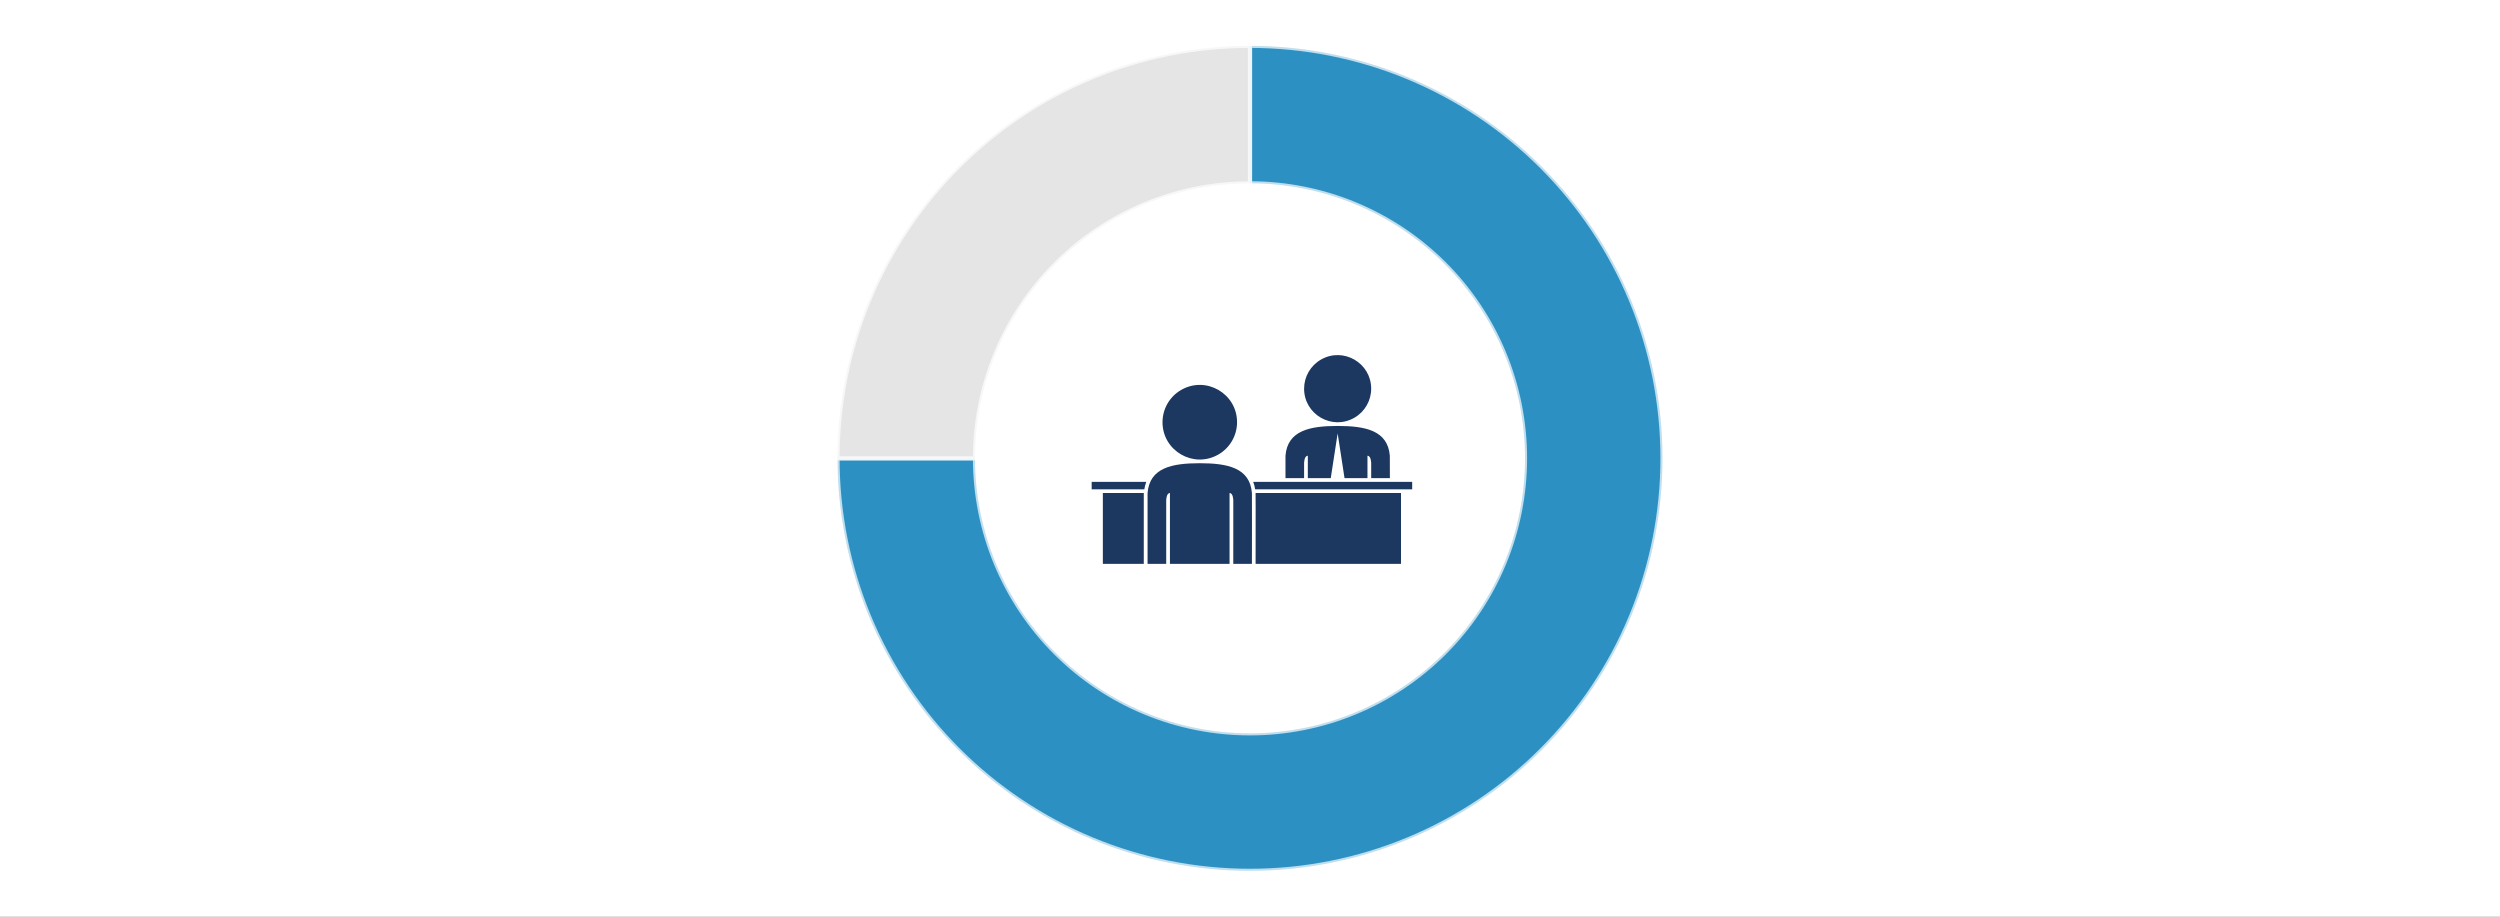
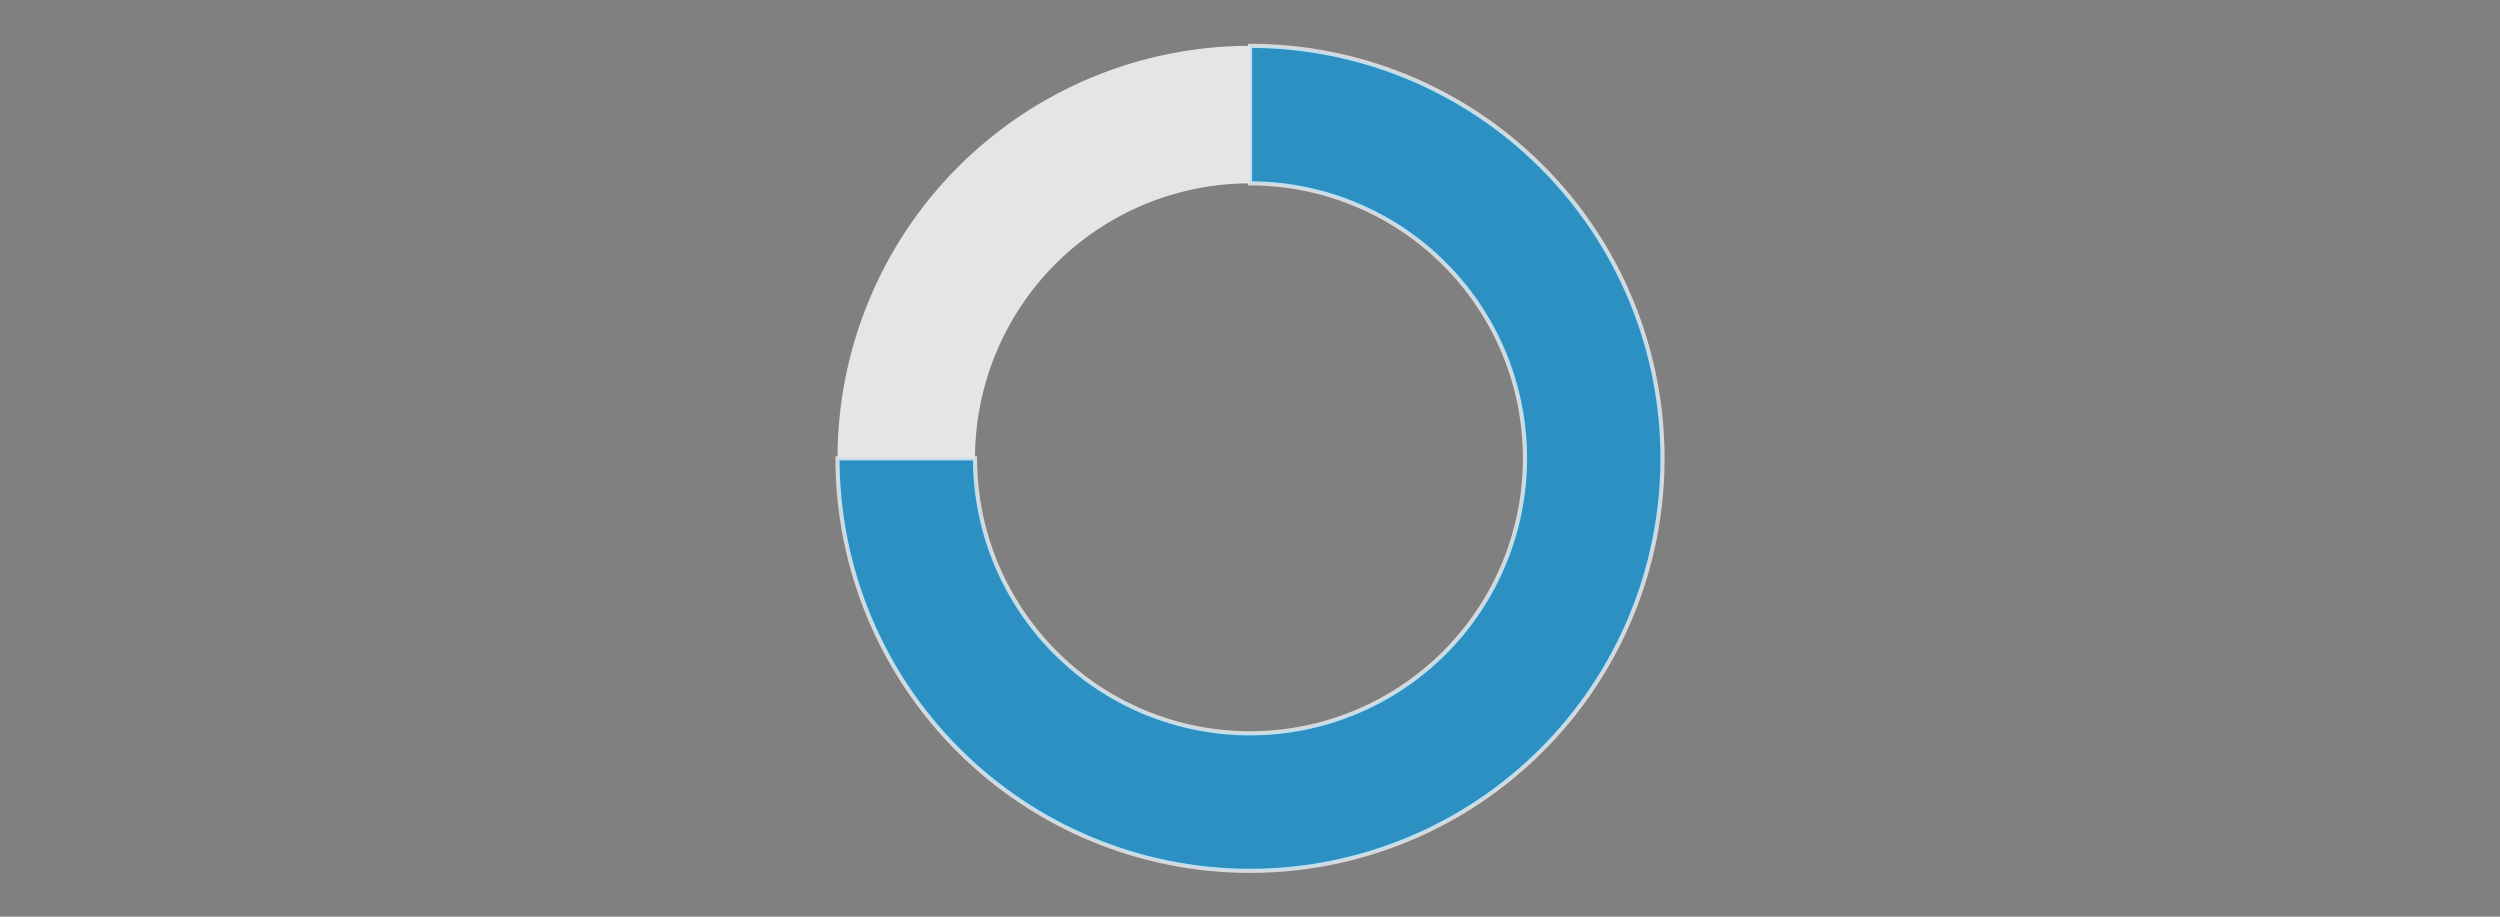
<svg xmlns="http://www.w3.org/2000/svg" xmlns:ns1="http://sodipodi.sourceforge.net/DTD/sodipodi-0.dtd" xmlns:ns2="http://www.inkscape.org/namespaces/inkscape" version="1.1" id="svg473" width="600" height="220" viewBox="0 0 600 220" ns1:docname="selection-process-interview-or-seminar.svg" ns2:version="1.2.2 (732a01da63, 2022-12-09)">
  <rect x="0" y="0" width="600" height="220" fill="#808080" stroke="none" />
  <defs id="defs477">
    <clipPath clipPathUnits="userSpaceOnUse" id="clipPath489">
-       <path d="M 0,0 H 2062.5 V 875 H 0 Z" clip-rule="evenodd" id="path487" />
-     </clipPath>
+       </clipPath>
    <clipPath clipPathUnits="userSpaceOnUse" id="clipPath501">
      <path d="m 93.75,93.75 h 1875 v 687.5 h -1875 z" clip-rule="evenodd" id="path499" />
    </clipPath>
    <clipPath clipPathUnits="userSpaceOnUse" id="clipPath513">
      <path d="m 718.75,125 h 625 v 625 h -625 z" clip-rule="evenodd" id="path511" />
    </clipPath>
    <clipPath clipPathUnits="userSpaceOnUse" id="clipPath531">
-       <path d="M 0,0 H 2062.5 V 875 H 0 Z" clip-rule="evenodd" id="path529" />
-     </clipPath>
+       </clipPath>
  </defs>
  <ns1:namedview id="namedview475" pagecolor="#ffffff" bordercolor="#000000" borderopacity="0.25" ns2:showpageshadow="2" ns2:pageopacity="0.0" ns2:pagecheckerboard="0" ns2:deskcolor="#d1d1d1" showgrid="false" ns2:zoom="1.2539963" ns2:cx="245.21603" ns2:cy="110.04817" ns2:window-width="1920" ns2:window-height="986" ns2:window-x="-11" ns2:window-y="-11" ns2:window-maximized="1" ns2:current-layer="g481">
    <ns2:page x="0" y="0" id="page479" width="600" height="220" />
  </ns1:namedview>
  <g id="g481" ns2:groupmode="layer" ns2:label="Page 1" transform="matrix(0.32,0,0,0.32,-30,-30)">
    <g id="g495">
      <g id="g497" clip-path="url(#clipPath501)">
        <g id="g503" transform="matrix(3.125,0,0,3.125,93.75,93.75)">
-           <path d="M 0,0 H 600 V 220 H 0 Z" style="fill:#ffffff;fill-opacity:1;fill-rule:nonzero;stroke:none" id="path505" />
+           <path d="M 0,0 H 600 H 0 Z" style="fill:#ffffff;fill-opacity:1;fill-rule:nonzero;stroke:none" id="path505" />
        </g>
      </g>
    </g>
    <g id="g507">
      <g id="g509" clip-path="url(#clipPath513)">
        <g id="g515" transform="matrix(3.125,0,0,3.125,1031.25,437.5)">
          <path d="m 0,-99 c 1.62,0 3.239,0.04 4.858,0.119 1.618,0.079 3.234,0.199 4.846,0.357 1.612,0.159 3.22,0.357 4.823,0.595 1.603,0.238 3.199,0.515 4.788,0.831 1.589,0.316 3.169,0.671 4.741,1.065 1.572,0.394 3.133,0.826 4.683,1.296 1.55,0.47 3.088,0.978 4.614,1.524 1.526,0.546 3.037,1.129 4.534,1.749 1.497,0.62 2.978,1.276 4.442,1.969 1.465,0.693 2.911,1.421 4.34,2.185 1.429,0.764 2.838,1.562 4.228,2.395 1.39,0.833 2.758,1.7 4.105,2.6 1.347,0.9 2.671,1.833 3.973,2.798 1.301,0.965 2.578,1.962 3.831,2.99 1.252,1.028 2.479,2.086 3.679,3.174 1.2,1.088 2.374,2.205 3.519,3.351 1.146,1.146 2.263,2.319 3.351,3.519 1.088,1.2 2.146,2.427 3.174,3.679 1.028,1.252 2.024,2.529 2.99,3.831 0.965,1.301 1.898,2.626 2.798,3.973 0.9,1.347 1.767,2.716 2.6,4.105 0.833,1.39 1.631,2.799 2.395,4.228 0.764,1.429 1.492,2.876 2.185,4.34 0.693,1.465 1.349,2.945 1.969,4.442 0.62,1.497 1.203,3.008 1.749,4.534 0.546,1.525 1.054,3.063 1.524,4.614 0.47,1.55 0.902,3.111 1.296,4.683 0.394,1.572 0.749,3.152 1.065,4.741 0.316,1.589 0.593,3.185 0.831,4.788 0.238,1.603 0.436,3.21 0.595,4.823 0.159,1.612 0.278,3.228 0.357,4.846 C 98.96,-3.239 99,-1.62 99,0 c 8e-6,1.62 -0.04,3.239 -0.119,4.858 -0.08,1.618 -0.199,3.234 -0.357,4.846 -0.159,1.612 -0.357,3.22 -0.595,4.823 -0.238,1.603 -0.515,3.199 -0.831,4.788 -0.316,1.589 -0.671,3.169 -1.065,4.741 -0.394,1.572 -0.826,3.133 -1.296,4.683 -0.47,1.55 -0.978,3.088 -1.524,4.614 -0.546,1.526 -1.129,3.037 -1.749,4.534 -0.62,1.497 -1.276,2.978 -1.969,4.442 -0.693,1.465 -1.421,2.911 -2.185,4.34 -0.764,1.429 -1.562,2.838 -2.395,4.228 -0.833,1.39 -1.7,2.758 -2.6,4.105 -0.9,1.347 -1.833,2.671 -2.798,3.973 -0.965,1.301 -1.962,2.578 -2.99,3.831 -1.028,1.252 -2.086,2.479 -3.174,3.679 -1.088,1.2 -2.205,2.374 -3.351,3.519 -1.146,1.146 -2.319,2.263 -3.519,3.351 -1.2,1.088 -2.427,2.146 -3.679,3.174 -1.252,1.028 -2.529,2.024 -3.831,2.99 -1.301,0.965 -2.626,1.898 -3.973,2.798 -1.347,0.9 -2.716,1.767 -4.105,2.6 -1.39,0.833 -2.799,1.631 -4.228,2.395 -1.429,0.764 -2.876,1.492 -4.34,2.185 -1.465,0.693 -2.945,1.349 -4.442,1.969 -1.497,0.62 -3.008,1.203 -4.534,1.749 -1.525,0.546 -3.063,1.054 -4.614,1.524 -1.55,0.47 -3.111,0.902 -4.683,1.296 -1.572,0.394 -3.152,0.749 -4.741,1.065 -1.589,0.316 -3.185,0.593 -4.788,0.831 -1.603,0.238 -3.21,0.436 -4.823,0.595 C 8.091,98.682 6.476,98.801 4.858,98.881 3.239,98.96 1.62,99 0,99 c -1.62,0 -3.239,-0.04 -4.858,-0.119 -1.618,-0.079 -3.234,-0.199 -4.846,-0.357 -1.612,-0.159 -3.22,-0.357 -4.823,-0.595 -1.603,-0.238 -3.199,-0.515 -4.788,-0.831 -1.589,-0.316 -3.169,-0.671 -4.741,-1.065 -1.572,-0.394 -3.133,-0.826 -4.683,-1.296 -1.55,-0.47 -3.088,-0.978 -4.614,-1.524 -1.526,-0.546 -3.037,-1.129 -4.534,-1.749 -1.497,-0.62 -2.978,-1.276 -4.442,-1.969 -1.465,-0.693 -2.911,-1.421 -4.34,-2.185 -1.429,-0.764 -2.838,-1.562 -4.228,-2.395 -1.39,-0.833 -2.758,-1.7 -4.105,-2.6 -1.347,-0.9 -2.671,-1.833 -3.973,-2.798 -1.301,-0.965 -2.578,-1.962 -3.831,-2.99 -1.252,-1.028 -2.479,-2.086 -3.679,-3.174 -1.2,-1.088 -2.374,-2.205 -3.519,-3.351 -1.146,-1.146 -2.263,-2.319 -3.351,-3.519 -1.088,-1.2 -2.146,-2.427 -3.174,-3.679 -1.028,-1.252 -2.024,-2.529 -2.99,-3.831 -0.965,-1.301 -1.898,-2.626 -2.798,-3.973 -0.9,-1.347 -1.767,-2.716 -2.6,-4.105 -0.833,-1.39 -1.631,-2.799 -2.395,-4.228 -0.764,-1.429 -1.492,-2.876 -2.185,-4.34 -0.693,-1.465 -1.349,-2.945 -1.969,-4.442 -0.62,-1.497 -1.203,-3.008 -1.749,-4.534 -0.546,-1.525 -1.054,-3.063 -1.524,-4.614 -0.47,-1.55 -0.902,-3.111 -1.296,-4.683 -0.394,-1.572 -0.749,-3.152 -1.065,-4.741 -0.316,-1.589 -0.593,-3.185 -0.831,-4.788 -0.238,-1.603 -0.436,-3.21 -0.595,-4.823 -0.159,-1.612 -0.278,-3.228 -0.357,-4.846 C -98.96,3.239 -99,1.62 -99,0 h 33 c 0,2.162 0.106,4.318 0.318,6.469 0.212,2.151 0.529,4.287 0.95,6.407 0.422,2.12 0.946,4.214 1.574,6.283 0.627,2.068 1.355,4.101 2.182,6.098 0.827,1.997 1.75,3.949 2.769,5.855 1.019,1.906 2.129,3.758 3.33,5.555 1.201,1.797 2.487,3.531 3.858,5.202 1.371,1.671 2.821,3.271 4.35,4.799 1.528,1.528 3.128,2.978 4.799,4.35 1.671,1.371 3.405,2.657 5.202,3.858 1.797,1.201 3.649,2.311 5.555,3.33 1.906,1.019 3.858,1.942 5.855,2.769 1.997,0.827 4.03,1.555 6.098,2.182 2.069,0.627 4.163,1.152 6.283,1.574 2.12,0.422 4.256,0.738 6.407,0.95 2.151,0.212 4.308,0.318 6.469,0.318 2.162,0 4.318,-0.106 6.469,-0.318 2.151,-0.212 4.287,-0.529 6.407,-0.95 2.12,-0.422 4.214,-0.946 6.283,-1.574 2.068,-0.627 4.101,-1.355 6.098,-2.182 1.997,-0.827 3.949,-1.75 5.855,-2.769 1.906,-1.019 3.758,-2.129 5.555,-3.33 1.797,-1.201 3.531,-2.487 5.202,-3.858 1.671,-1.371 3.271,-2.821 4.799,-4.35 1.528,-1.528 2.978,-3.128 4.35,-4.799 1.371,-1.671 2.657,-3.405 3.858,-5.202 1.201,-1.797 2.311,-3.649 3.33,-5.555 1.019,-1.906 1.942,-3.858 2.769,-5.855 0.827,-1.997 1.555,-4.03 2.182,-6.098 0.627,-2.069 1.152,-4.163 1.574,-6.283 0.422,-2.12 0.738,-4.256 0.95,-6.407 C 65.894,4.318 66,2.162 66,0 c 0,-2.162 -0.106,-4.318 -0.318,-6.469 -0.212,-2.151 -0.529,-4.287 -0.95,-6.407 -0.422,-2.12 -0.946,-4.214 -1.574,-6.283 -0.627,-2.068 -1.355,-4.101 -2.182,-6.098 -0.827,-1.997 -1.75,-3.949 -2.769,-5.855 -1.019,-1.906 -2.129,-3.758 -3.33,-5.555 -1.201,-1.797 -2.487,-3.531 -3.858,-5.202 -1.371,-1.671 -2.821,-3.271 -4.35,-4.799 -1.528,-1.528 -3.128,-2.978 -4.799,-4.35 -1.671,-1.371 -3.405,-2.657 -5.202,-3.858 -1.797,-1.201 -3.649,-2.311 -5.555,-3.33 -1.906,-1.019 -3.858,-1.942 -5.855,-2.769 -1.997,-0.827 -4.03,-1.555 -6.098,-2.182 -2.069,-0.627 -4.163,-1.152 -6.283,-1.574 -2.12,-0.422 -4.256,-0.738 -6.407,-0.95 C 4.318,-65.894 2.162,-66 0,-66 Z" style="fill:#2c91c2;fill-opacity:1;fill-rule:nonzero;stroke:none" id="path517" />
          <path d="m 0,-99 c 1.62,0 3.239,0.04 4.858,0.119 1.618,0.079 3.234,0.199 4.846,0.357 1.612,0.159 3.22,0.357 4.823,0.595 1.603,0.238 3.199,0.515 4.788,0.831 1.589,0.316 3.169,0.671 4.741,1.065 1.572,0.394 3.133,0.826 4.683,1.296 1.55,0.47 3.088,0.978 4.614,1.524 1.526,0.546 3.037,1.129 4.534,1.749 1.497,0.62 2.978,1.276 4.442,1.969 1.465,0.693 2.911,1.421 4.34,2.185 1.429,0.764 2.838,1.562 4.228,2.395 1.39,0.833 2.758,1.7 4.105,2.6 1.347,0.9 2.671,1.833 3.973,2.798 1.301,0.965 2.578,1.962 3.831,2.99 1.252,1.028 2.479,2.086 3.679,3.174 1.2,1.088 2.374,2.205 3.519,3.351 1.146,1.146 2.263,2.319 3.351,3.519 1.088,1.2 2.146,2.427 3.174,3.679 1.028,1.252 2.024,2.529 2.99,3.831 0.965,1.301 1.898,2.626 2.798,3.973 0.9,1.347 1.767,2.716 2.6,4.105 0.833,1.39 1.631,2.799 2.395,4.228 0.764,1.429 1.492,2.876 2.185,4.34 0.693,1.465 1.349,2.945 1.969,4.442 0.62,1.497 1.203,3.008 1.749,4.534 0.546,1.525 1.054,3.063 1.524,4.614 0.47,1.55 0.902,3.111 1.296,4.683 0.394,1.572 0.749,3.152 1.065,4.741 0.316,1.589 0.593,3.185 0.831,4.788 0.238,1.603 0.436,3.21 0.595,4.823 0.159,1.612 0.278,3.228 0.357,4.846 C 98.96,-3.239 99,-1.62 99,0 c 8e-6,1.62 -0.04,3.239 -0.119,4.858 -0.08,1.618 -0.199,3.234 -0.357,4.846 -0.159,1.612 -0.357,3.22 -0.595,4.823 -0.238,1.603 -0.515,3.199 -0.831,4.788 -0.316,1.589 -0.671,3.169 -1.065,4.741 -0.394,1.572 -0.826,3.133 -1.296,4.683 -0.47,1.55 -0.978,3.088 -1.524,4.614 -0.546,1.526 -1.129,3.037 -1.749,4.534 -0.62,1.497 -1.276,2.978 -1.969,4.442 -0.693,1.465 -1.421,2.911 -2.185,4.34 -0.764,1.429 -1.562,2.838 -2.395,4.228 -0.833,1.39 -1.7,2.758 -2.6,4.105 -0.9,1.347 -1.833,2.671 -2.798,3.973 -0.965,1.301 -1.962,2.578 -2.99,3.831 -1.028,1.252 -2.086,2.479 -3.174,3.679 -1.088,1.2 -2.205,2.374 -3.351,3.519 -1.146,1.146 -2.319,2.263 -3.519,3.351 -1.2,1.088 -2.427,2.146 -3.679,3.174 -1.252,1.028 -2.529,2.024 -3.831,2.99 -1.301,0.965 -2.626,1.898 -3.973,2.798 -1.347,0.9 -2.716,1.767 -4.105,2.6 -1.39,0.833 -2.799,1.631 -4.228,2.395 -1.429,0.764 -2.876,1.492 -4.34,2.185 -1.465,0.693 -2.945,1.349 -4.442,1.969 -1.497,0.62 -3.008,1.203 -4.534,1.749 -1.525,0.546 -3.063,1.054 -4.614,1.524 -1.55,0.47 -3.111,0.902 -4.683,1.296 -1.572,0.394 -3.152,0.749 -4.741,1.065 -1.589,0.316 -3.185,0.593 -4.788,0.831 -1.603,0.238 -3.21,0.436 -4.823,0.595 C 8.091,98.682 6.476,98.801 4.858,98.881 3.239,98.96 1.62,99 0,99 c -1.62,0 -3.239,-0.04 -4.858,-0.119 -1.618,-0.079 -3.234,-0.199 -4.846,-0.357 -1.612,-0.159 -3.22,-0.357 -4.823,-0.595 -1.603,-0.238 -3.199,-0.515 -4.788,-0.831 -1.589,-0.316 -3.169,-0.671 -4.741,-1.065 -1.572,-0.394 -3.133,-0.826 -4.683,-1.296 -1.55,-0.47 -3.088,-0.978 -4.614,-1.524 -1.526,-0.546 -3.037,-1.129 -4.534,-1.749 -1.497,-0.62 -2.978,-1.276 -4.442,-1.969 -1.465,-0.693 -2.911,-1.421 -4.34,-2.185 -1.429,-0.764 -2.838,-1.562 -4.228,-2.395 -1.39,-0.833 -2.758,-1.7 -4.105,-2.6 -1.347,-0.9 -2.671,-1.833 -3.973,-2.798 -1.301,-0.965 -2.578,-1.962 -3.831,-2.99 -1.252,-1.028 -2.479,-2.086 -3.679,-3.174 -1.2,-1.088 -2.374,-2.205 -3.519,-3.351 -1.146,-1.146 -2.263,-2.319 -3.351,-3.519 -1.088,-1.2 -2.146,-2.427 -3.174,-3.679 -1.028,-1.252 -2.024,-2.529 -2.99,-3.831 -0.965,-1.301 -1.898,-2.626 -2.798,-3.973 -0.9,-1.347 -1.767,-2.716 -2.6,-4.105 -0.833,-1.39 -1.631,-2.799 -2.395,-4.228 -0.764,-1.429 -1.492,-2.876 -2.185,-4.34 -0.693,-1.465 -1.349,-2.945 -1.969,-4.442 -0.62,-1.497 -1.203,-3.008 -1.749,-4.534 -0.546,-1.525 -1.054,-3.063 -1.524,-4.614 -0.47,-1.55 -0.902,-3.111 -1.296,-4.683 -0.394,-1.572 -0.749,-3.152 -1.065,-4.741 -0.316,-1.589 -0.593,-3.185 -0.831,-4.788 -0.238,-1.603 -0.436,-3.21 -0.595,-4.823 -0.159,-1.612 -0.278,-3.228 -0.357,-4.846 C -98.96,3.239 -99,1.62 -99,0 h 33 c 0,2.162 0.106,4.318 0.318,6.469 0.212,2.151 0.529,4.287 0.95,6.407 0.422,2.12 0.946,4.214 1.574,6.283 0.627,2.068 1.355,4.101 2.182,6.098 0.827,1.997 1.75,3.949 2.769,5.855 1.019,1.906 2.129,3.758 3.33,5.555 1.201,1.797 2.487,3.531 3.858,5.202 1.371,1.671 2.821,3.271 4.35,4.799 1.528,1.528 3.128,2.978 4.799,4.35 1.671,1.371 3.405,2.657 5.202,3.858 1.797,1.201 3.649,2.311 5.555,3.33 1.906,1.019 3.858,1.942 5.855,2.769 1.997,0.827 4.03,1.555 6.098,2.182 2.069,0.627 4.163,1.152 6.283,1.574 2.12,0.422 4.256,0.738 6.407,0.95 2.151,0.212 4.308,0.318 6.469,0.318 2.162,0 4.318,-0.106 6.469,-0.318 2.151,-0.212 4.287,-0.529 6.407,-0.95 2.12,-0.422 4.214,-0.946 6.283,-1.574 2.068,-0.627 4.101,-1.355 6.098,-2.182 1.997,-0.827 3.949,-1.75 5.855,-2.769 1.906,-1.019 3.758,-2.129 5.555,-3.33 1.797,-1.201 3.531,-2.487 5.202,-3.858 1.671,-1.371 3.271,-2.821 4.799,-4.35 1.528,-1.528 2.978,-3.128 4.35,-4.799 1.371,-1.671 2.657,-3.405 3.858,-5.202 1.201,-1.797 2.311,-3.649 3.33,-5.555 1.019,-1.906 1.942,-3.858 2.769,-5.855 0.827,-1.997 1.555,-4.03 2.182,-6.098 0.627,-2.069 1.152,-4.163 1.574,-6.283 0.422,-2.12 0.738,-4.256 0.95,-6.407 C 65.894,4.318 66,2.162 66,0 c 0,-2.162 -0.106,-4.318 -0.318,-6.469 -0.212,-2.151 -0.529,-4.287 -0.95,-6.407 -0.422,-2.12 -0.946,-4.214 -1.574,-6.283 -0.627,-2.068 -1.355,-4.101 -2.182,-6.098 -0.827,-1.997 -1.75,-3.949 -2.769,-5.855 -1.019,-1.906 -2.129,-3.758 -3.33,-5.555 -1.201,-1.797 -2.487,-3.531 -3.858,-5.202 -1.371,-1.671 -2.821,-3.271 -4.35,-4.799 -1.528,-1.528 -3.128,-2.978 -4.799,-4.35 -1.671,-1.371 -3.405,-2.657 -5.202,-3.858 -1.797,-1.201 -3.649,-2.311 -5.555,-3.33 -1.906,-1.019 -3.858,-1.942 -5.855,-2.769 -1.997,-0.827 -4.03,-1.555 -6.098,-2.182 -2.069,-0.627 -4.163,-1.152 -6.283,-1.574 -2.12,-0.422 -4.256,-0.738 -6.407,-0.95 C 4.318,-65.894 2.162,-66 0,-66 Z" style="fill:none;stroke:#ffffff;stroke-width:1;stroke-linecap:butt;stroke-linejoin:miter;stroke-miterlimit:10;stroke-dasharray:none;stroke-opacity:0.702" id="path519" />
          <path d="m -99,0 c -8e-6,-1.62 0.04,-3.239 0.119,-4.858 0.08,-1.618 0.199,-3.234 0.357,-4.846 0.159,-1.612 0.357,-3.22 0.595,-4.823 0.238,-1.603 0.515,-3.199 0.831,-4.788 0.316,-1.589 0.671,-3.169 1.065,-4.741 0.394,-1.572 0.826,-3.133 1.296,-4.683 0.47,-1.55 0.978,-3.088 1.524,-4.614 0.546,-1.526 1.129,-3.037 1.749,-4.534 0.62,-1.497 1.276,-2.978 1.969,-4.442 0.693,-1.465 1.421,-2.911 2.185,-4.34 0.764,-1.429 1.562,-2.838 2.395,-4.228 0.833,-1.39 1.7,-2.758 2.6,-4.105 0.9,-1.347 1.833,-2.671 2.798,-3.973 0.965,-1.301 1.962,-2.578 2.99,-3.831 1.028,-1.252 2.086,-2.479 3.174,-3.679 1.088,-1.2 2.205,-2.374 3.351,-3.519 1.146,-1.146 2.319,-2.263 3.519,-3.351 1.2,-1.088 2.427,-2.146 3.679,-3.174 1.252,-1.028 2.529,-2.024 3.831,-2.99 1.301,-0.965 2.626,-1.898 3.973,-2.798 1.347,-0.9 2.716,-1.767 4.105,-2.6 1.39,-0.833 2.799,-1.631 4.228,-2.395 1.429,-0.764 2.876,-1.492 4.34,-2.185 1.465,-0.693 2.945,-1.349 4.442,-1.969 1.497,-0.62 3.008,-1.203 4.534,-1.749 1.525,-0.546 3.063,-1.054 4.614,-1.524 1.55,-0.47 3.111,-0.902 4.683,-1.296 1.572,-0.394 3.152,-0.749 4.741,-1.065 1.589,-0.316 3.185,-0.593 4.788,-0.831 1.603,-0.238 3.21,-0.436 4.823,-0.595 1.612,-0.159 3.228,-0.278 4.846,-0.357 C -3.239,-98.96 -1.62,-99 0,-99 v 33 c -2.162,0 -4.318,0.106 -6.469,0.318 -2.151,0.212 -4.287,0.529 -6.407,0.95 -2.12,0.422 -4.214,0.946 -6.283,1.574 -2.069,0.627 -4.101,1.355 -6.098,2.182 -1.997,0.827 -3.949,1.75 -5.855,2.769 -1.906,1.019 -3.758,2.129 -5.555,3.33 -1.797,1.201 -3.531,2.487 -5.202,3.858 -1.671,1.371 -3.271,2.821 -4.799,4.35 -1.528,1.528 -2.978,3.128 -4.35,4.799 -1.371,1.671 -2.657,3.405 -3.858,5.202 -1.201,1.797 -2.311,3.649 -3.33,5.555 -1.019,1.906 -1.942,3.858 -2.769,5.855 -0.827,1.997 -1.555,4.03 -2.182,6.098 -0.627,2.069 -1.152,4.163 -1.574,6.283 -0.422,2.12 -0.738,4.256 -0.95,6.407 C -65.894,-4.318 -66,-2.162 -66,0 Z" style="fill:#e5e5e5;fill-opacity:1;fill-rule:nonzero;stroke:none" id="path521" />
-           <path d="m -99,0 c -8e-6,-1.62 0.04,-3.239 0.119,-4.858 0.08,-1.618 0.199,-3.234 0.357,-4.846 0.159,-1.612 0.357,-3.22 0.595,-4.823 0.238,-1.603 0.515,-3.199 0.831,-4.788 0.316,-1.589 0.671,-3.169 1.065,-4.741 0.394,-1.572 0.826,-3.133 1.296,-4.683 0.47,-1.55 0.978,-3.088 1.524,-4.614 0.546,-1.526 1.129,-3.037 1.749,-4.534 0.62,-1.497 1.276,-2.978 1.969,-4.442 0.693,-1.465 1.421,-2.911 2.185,-4.34 0.764,-1.429 1.562,-2.838 2.395,-4.228 0.833,-1.39 1.7,-2.758 2.6,-4.105 0.9,-1.347 1.833,-2.671 2.798,-3.973 0.965,-1.301 1.962,-2.578 2.99,-3.831 1.028,-1.252 2.086,-2.479 3.174,-3.679 1.088,-1.2 2.205,-2.374 3.351,-3.519 1.146,-1.146 2.319,-2.263 3.519,-3.351 1.2,-1.088 2.427,-2.146 3.679,-3.174 1.252,-1.028 2.529,-2.024 3.831,-2.99 1.301,-0.965 2.626,-1.898 3.973,-2.798 1.347,-0.9 2.716,-1.767 4.105,-2.6 1.39,-0.833 2.799,-1.631 4.228,-2.395 1.429,-0.764 2.876,-1.492 4.34,-2.185 1.465,-0.693 2.945,-1.349 4.442,-1.969 1.497,-0.62 3.008,-1.203 4.534,-1.749 1.525,-0.546 3.063,-1.054 4.614,-1.524 1.55,-0.47 3.111,-0.902 4.683,-1.296 1.572,-0.394 3.152,-0.749 4.741,-1.065 1.589,-0.316 3.185,-0.593 4.788,-0.831 1.603,-0.238 3.21,-0.436 4.823,-0.595 1.612,-0.159 3.228,-0.278 4.846,-0.357 C -3.239,-98.96 -1.62,-99 0,-99 v 33 c -2.162,0 -4.318,0.106 -6.469,0.318 -2.151,0.212 -4.287,0.529 -6.407,0.95 -2.12,0.422 -4.214,0.946 -6.283,1.574 -2.069,0.627 -4.101,1.355 -6.098,2.182 -1.997,0.827 -3.949,1.75 -5.855,2.769 -1.906,1.019 -3.758,2.129 -5.555,3.33 -1.797,1.201 -3.531,2.487 -5.202,3.858 -1.671,1.371 -3.271,2.821 -4.799,4.35 -1.528,1.528 -2.978,3.128 -4.35,4.799 -1.371,1.671 -2.657,3.405 -3.858,5.202 -1.201,1.797 -2.311,3.649 -3.33,5.555 -1.019,1.906 -1.942,3.858 -2.769,5.855 -0.827,1.997 -1.555,4.03 -2.182,6.098 -0.627,2.069 -1.152,4.163 -1.574,6.283 -0.422,2.12 -0.738,4.256 -0.95,6.407 C -65.894,-4.318 -66,-2.162 -66,0 Z" style="fill:none;stroke:#ffffff;stroke-width:1;stroke-linecap:butt;stroke-linejoin:miter;stroke-miterlimit:10;stroke-dasharray:none;stroke-opacity:0.702" id="path523" />
        </g>
      </g>
    </g>
    <g id="g525">
      <g id="g527" clip-path="url(#clipPath531)">
        <g id="g533" transform="matrix(7.512,0,0,7.512,912.5,360.065)">
          <path d="m 21.209,12.284 c 0,0 0,-1.488 0,-1.488 0,0 0,-0.744 0.372,-0.744 0,0.064 0,0.924 0,2.232 0,0 2.29,0 2.29,0 0,0 0.687,-4.465 0.687,-4.465 0,0 0.687,4.465 0.687,4.465 0,0 2.29,0 2.29,0 0,-1.308 0,-2.168 0,-2.232 0.372,0 0.372,0.744 0.372,0.744 0,0 0,1.488 0,1.488 0,0 1.866,0 1.866,0 0,-1.231 -0.001,-2.21 -0.006,-2.232 -0.201,-2.538 -2.464,-2.977 -5.209,-2.977 -2.745,0 -5.008,0.439 -5.209,2.977 0,0.13 0,1.07 0,2.232 0,0 1.86,0 1.86,0 M 10.791,10.796 c 2.744,0 5.008,0.439 5.209,2.976 0.012,0.055 0.002,5.777 0,7.07 0,0 -1.861,0 -1.861,0 0,0 0.001,-6.325 0.001,-6.325 0,0 0,-0.745 -0.373,-0.745 0,0.128 0,3.411 0,7.07 0,0 -5.953,0 -5.953,0 0,-3.659 0,-6.942 0,-7.07 -0.372,0 -0.372,0.745 -0.372,0.745 0,0 0,6.325 0,6.325 0,0 -1.861,0 -1.861,0 0,-1.262 0,-6.741 0,-7.07 C 5.782,11.235 8.046,10.796 10.791,10.796 m 5.573,2.976 c 0.008,0.243 0.012,1.338 0.003,6.992 0,0 0,0.078 0,0.078 0,0 14.517,0 14.517,0 0,0 0,-7.07 0,-7.07 0,0 -14.52,0 -14.52,0 m -0.237,-1.116 c 0.088,0.225 0.153,0.473 0.196,0.744 0,0 15.677,0 15.677,0 0,0 0,-0.744 0,-0.744 0,0 -15.873,0 -15.873,0 m -10.673,0 c 0,0 -5.454,0 -5.454,0 0,0 0,0.744 0,0.744 0,0 5.258,0 5.258,0 0.043,-0.271 0.108,-0.519 0.196,-0.744 M 21.209,3.354 c 0,2.578 2.791,4.189 5.024,2.9 1.036,-0.598 1.674,-1.704 1.674,-2.9 0,-2.578 -2.791,-4.189 -5.023,-2.9 C 21.848,1.052 21.209,2.157 21.209,3.354 m -14.136,3.349 c 0,2.864 3.101,4.654 5.581,3.222 1.151,-0.665 1.861,-1.893 1.861,-3.222 0,-2.865 -3.101,-4.655 -5.582,-3.223 C 7.782,4.145 7.073,5.373 7.073,6.703 M 5.203,20.763 c 0,0 0,-6.991 0,-6.991 0,0 -4.087,0 -4.087,0 0,0 0,7.07 0,7.07 0,0 4.087,0 4.087,0 0,0 0,-0.079 0,-0.079" style="fill:#1c3861;fill-opacity:1;fill-rule:evenodd;stroke:none" id="path535" />
        </g>
      </g>
    </g>
  </g>
</svg>